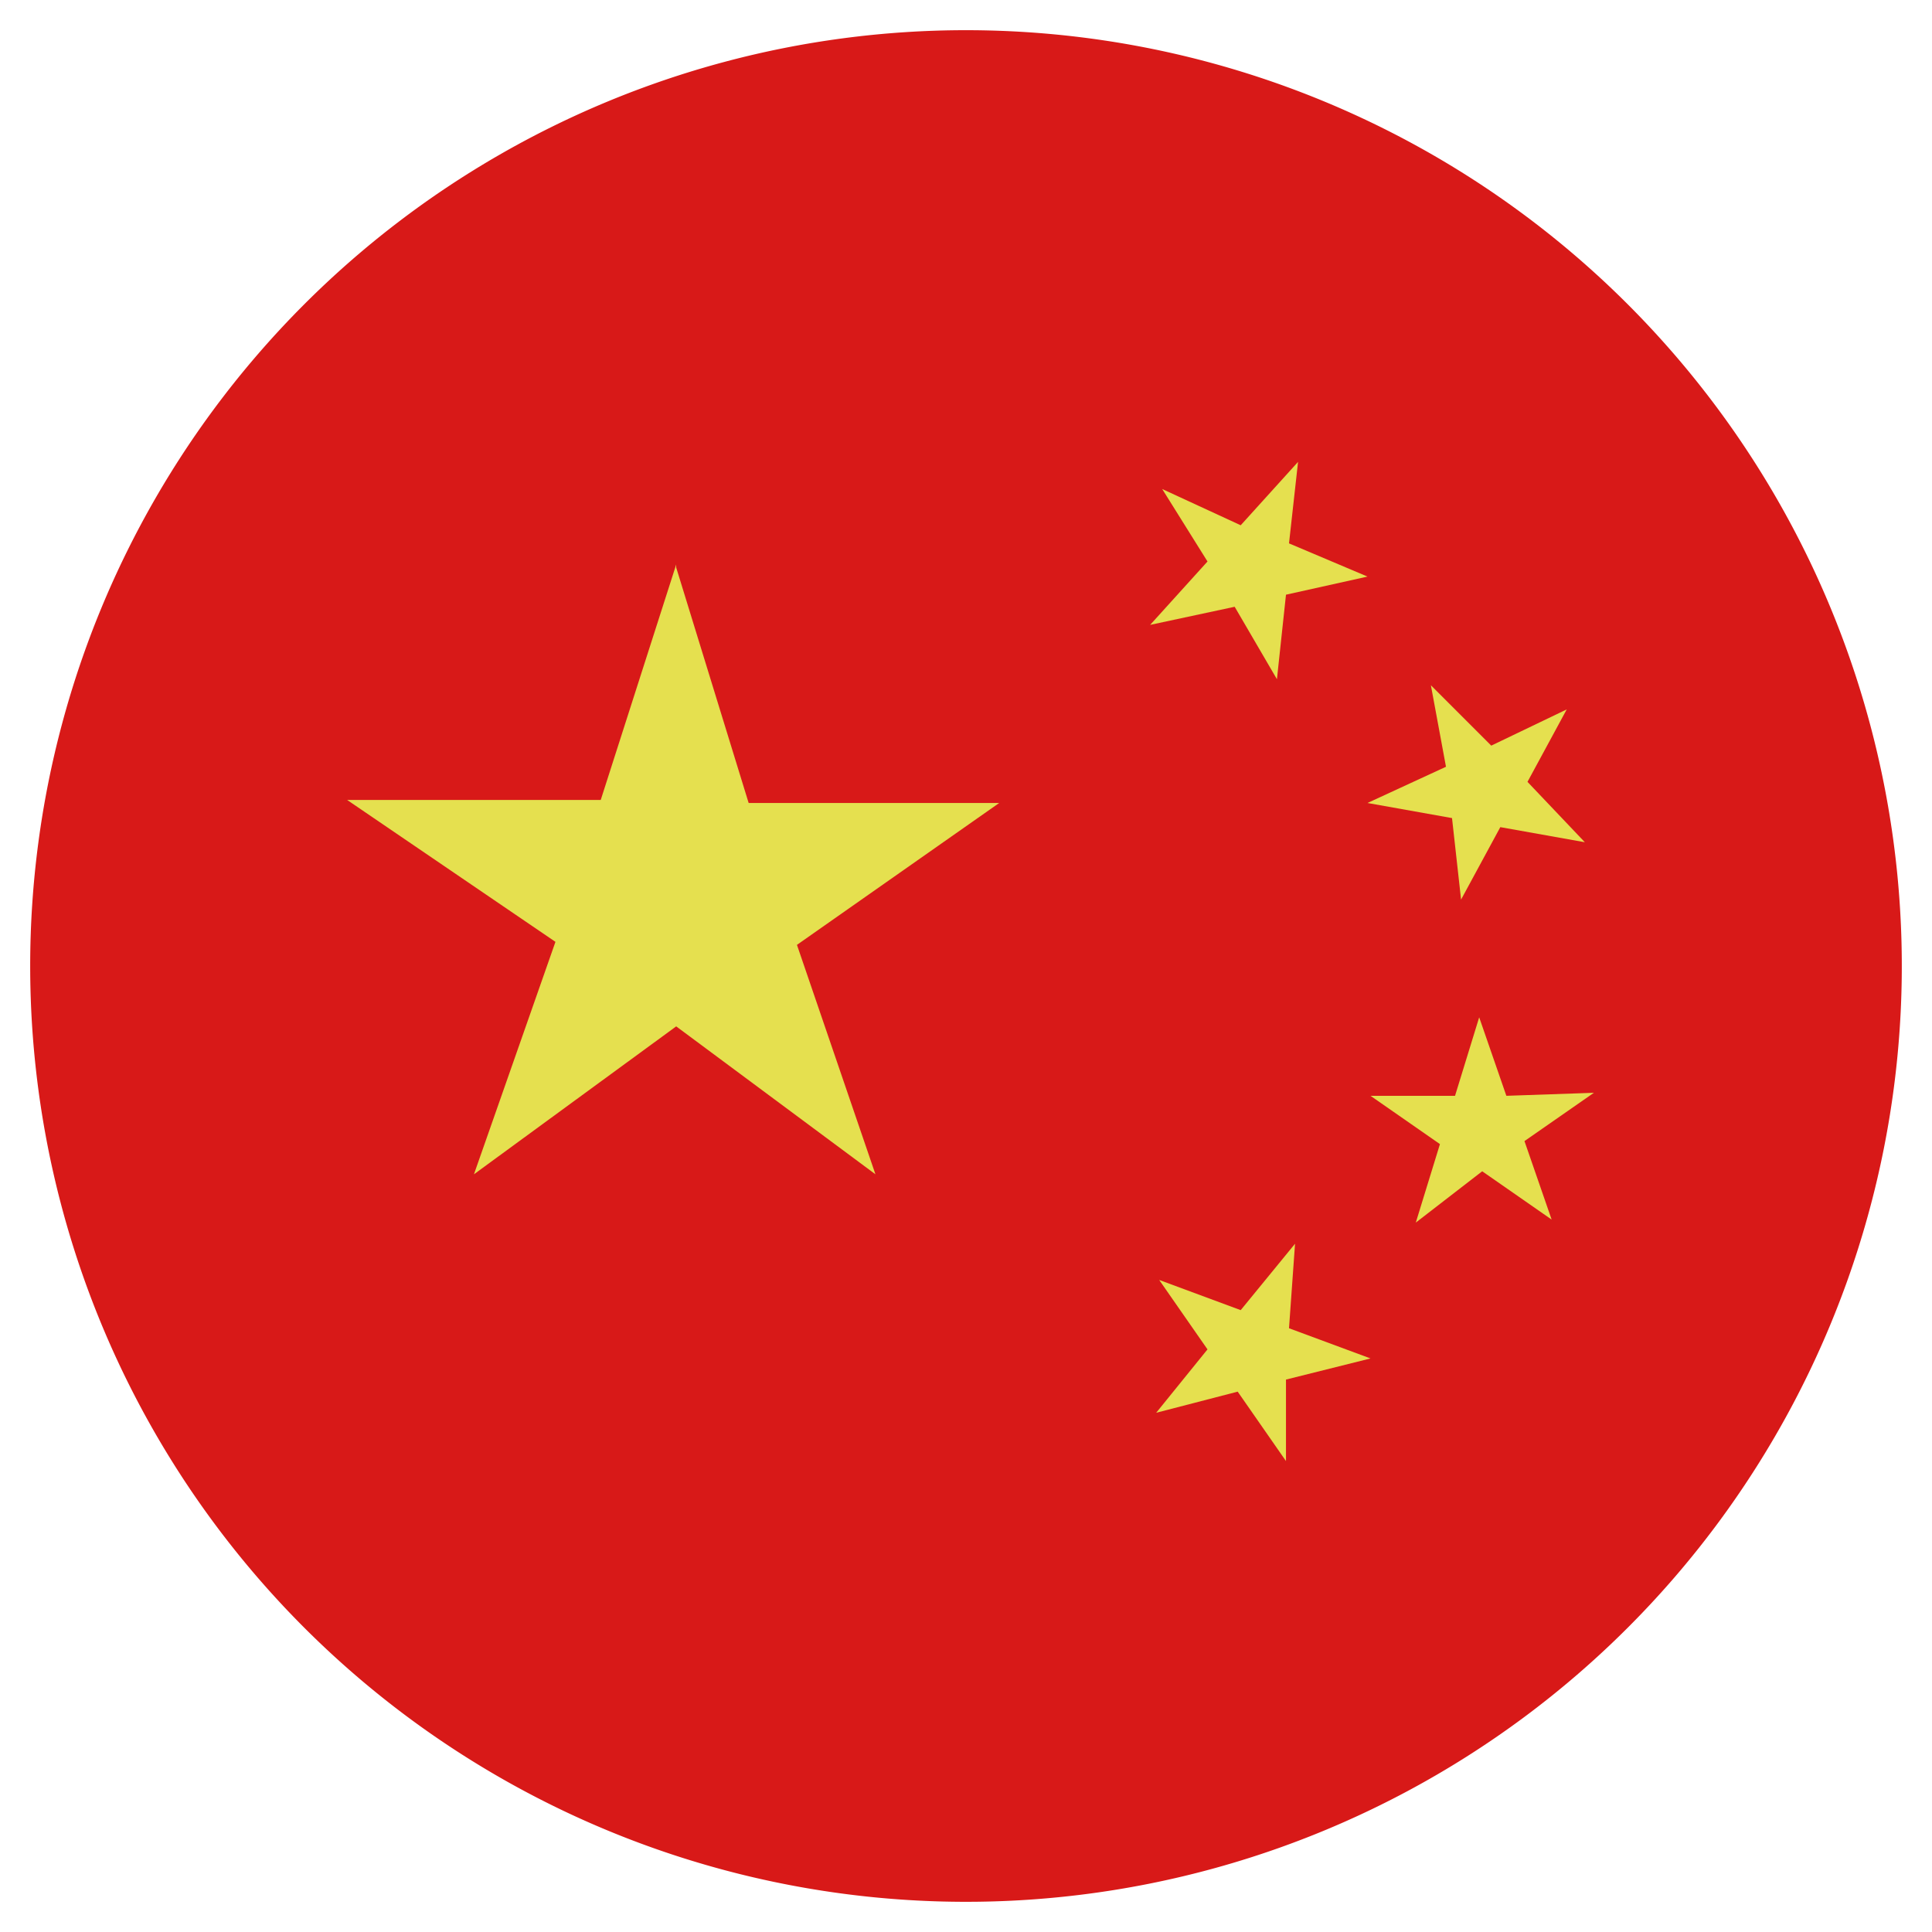
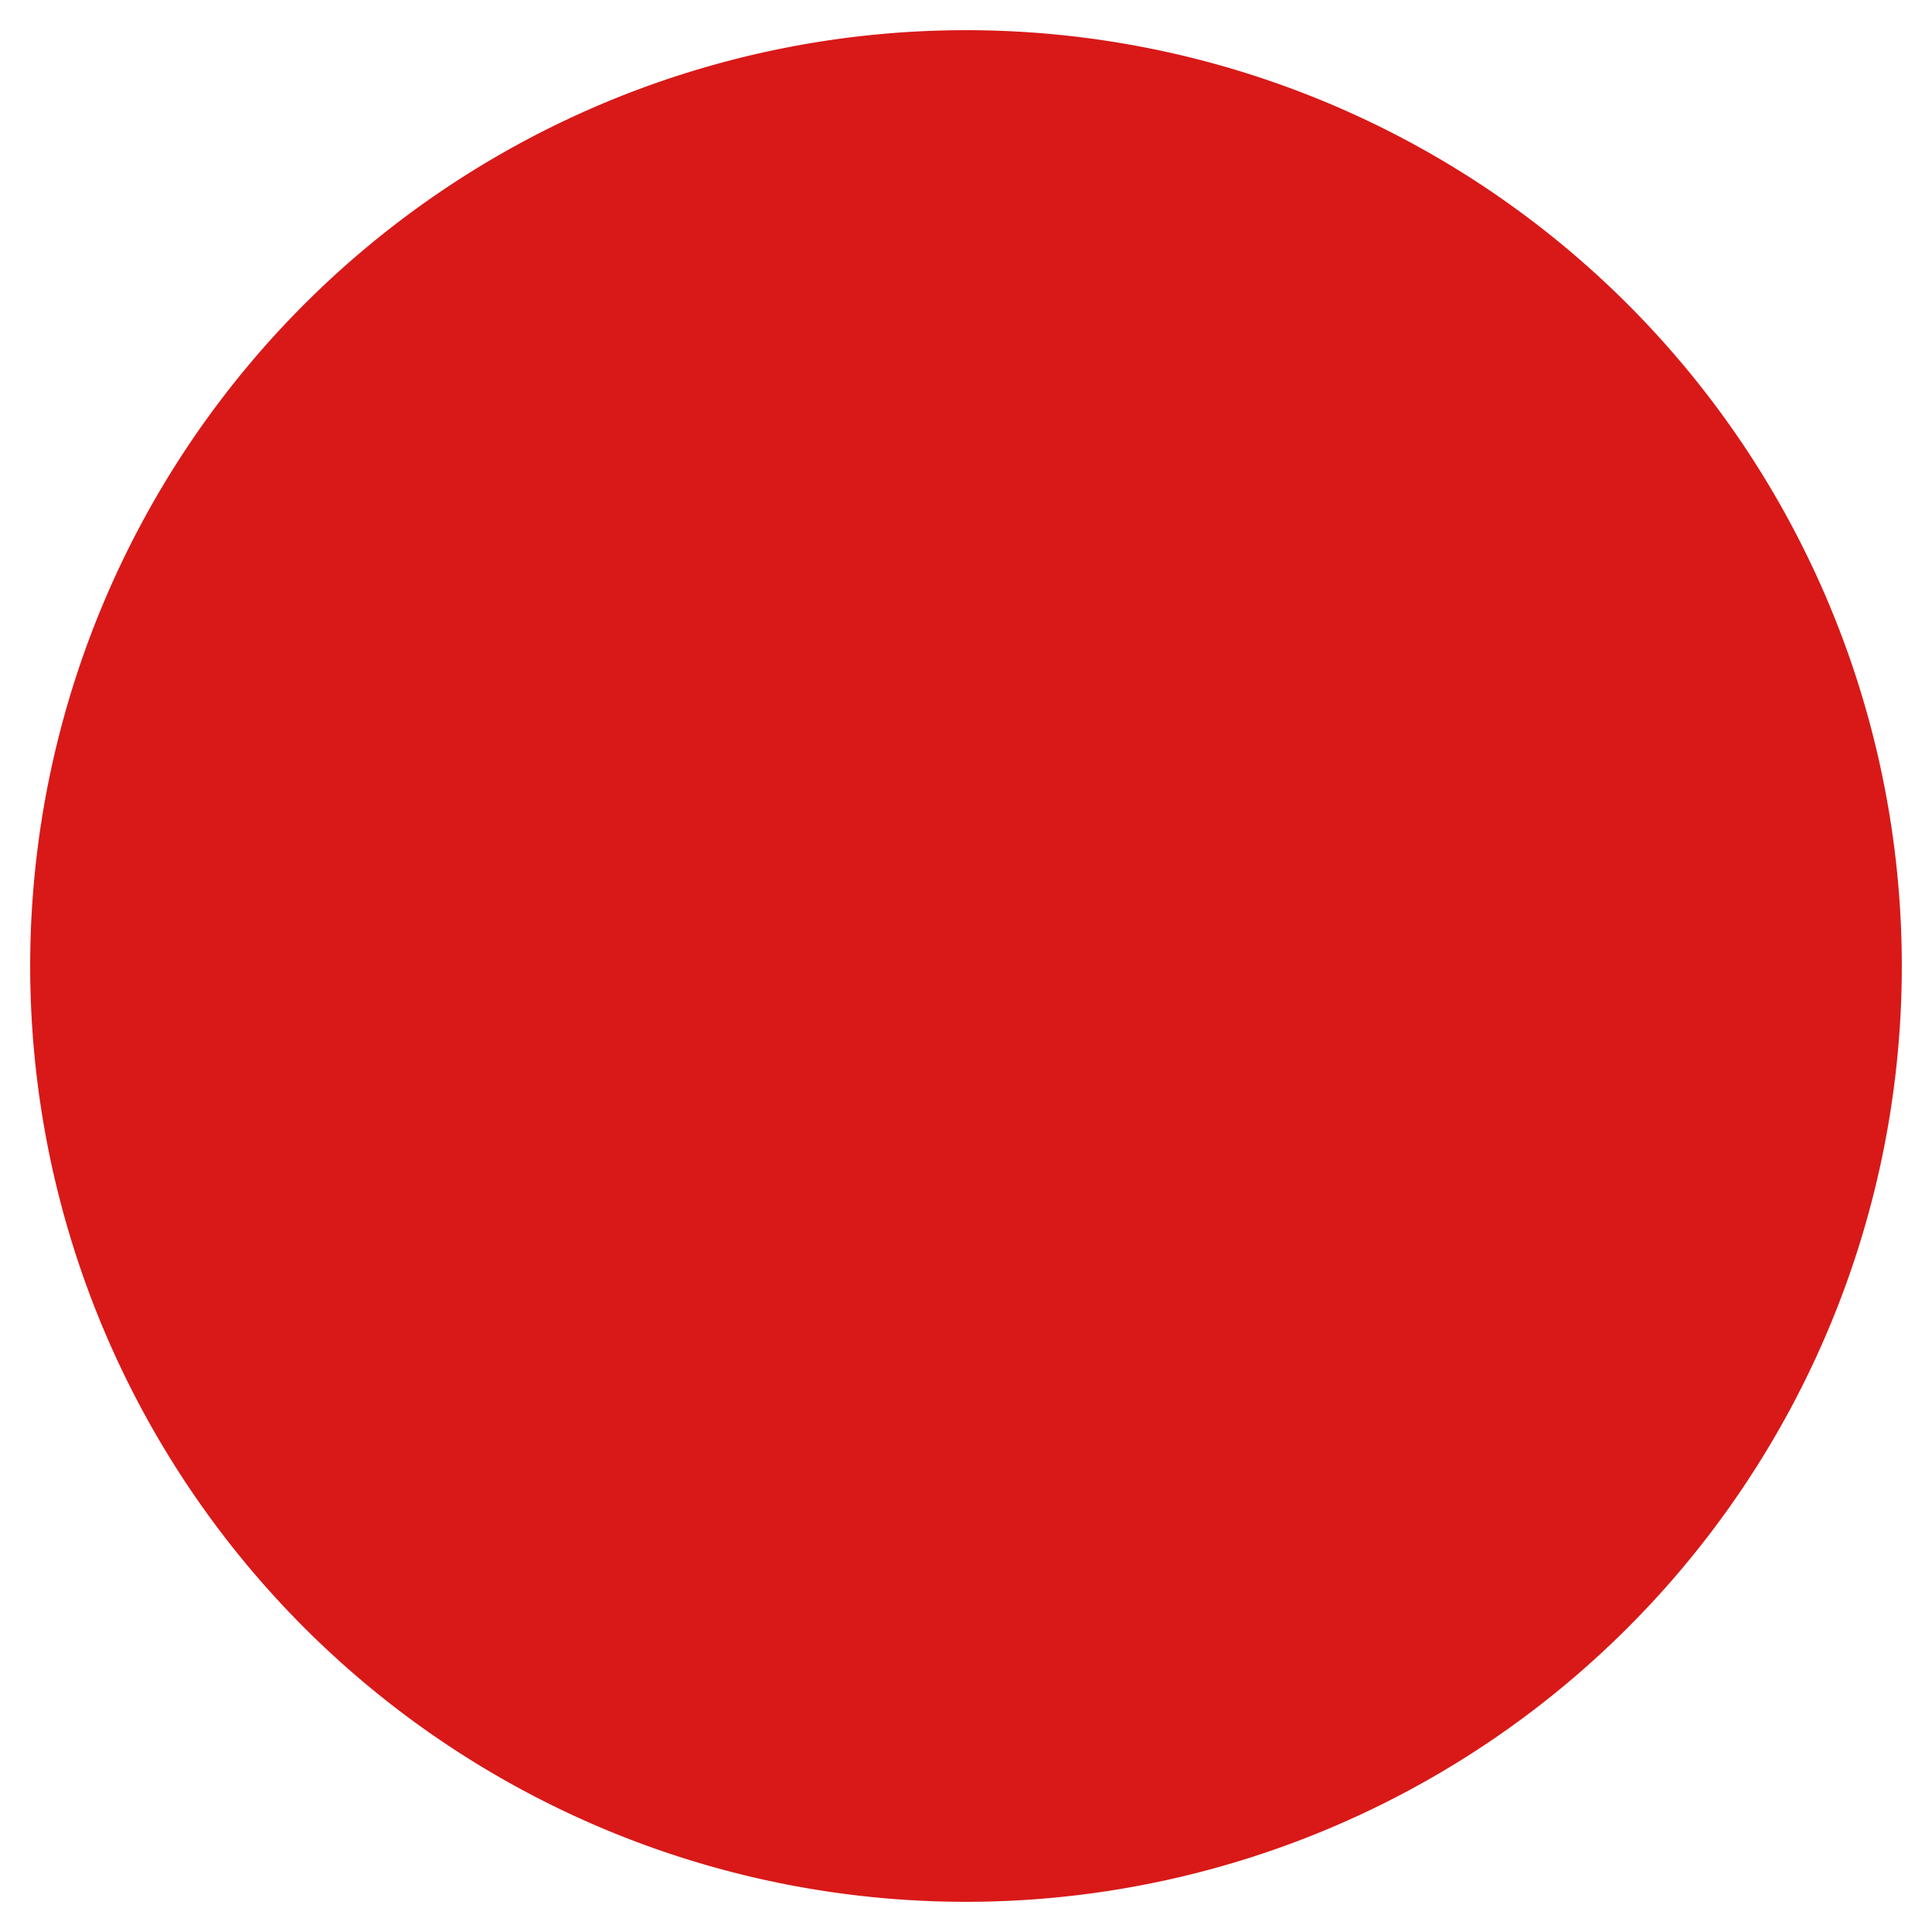
<svg xmlns="http://www.w3.org/2000/svg" viewBox="0 0 64 64">
  <defs>
    <style>.a{fill:#d81918;}.b{fill:#e5e04f;}</style>
  </defs>
  <title>icon</title>
  <path class="a" d="M1,32A31,31,0,1,0,32,1,31,31,0,0,0,1,32Z" />
-   <path class="b" d="M22.4,18.8l2.4,7.8h8.3l-6.7,4.7L29,38.9,22.4,34l-6.7,4.9,2.7-7.7-6.9-4.7h8.4l2.5-7.8ZM43,15.3,42.7,18l2.6,1.1-2.7.6-.3,2.8-1.4-2.4-2.8.6L40,18.6l-1.5-2.4,2.6,1.2L43,15.3Zm8.9,8.2-1.3,2.4,1.9,2-2.8-.5-1.3,2.4-.3-2.7-2.8-.5,2.6-1.2-.5-2.7,2,2,2.5-1.2Zm.9,12.7-2.3,1.6.9,2.6-2.3-1.6-2.2,1.7.8-2.6-2.3-1.6h2.8l.8-2.6.9,2.6Zm-9.9,5L42.7,44l2.7,1-2.8.7v2.7l-1.6-2.3-2.7.7L40,44.7l-1.6-2.3,2.7,1,1.8-2.2Z" />
</svg>